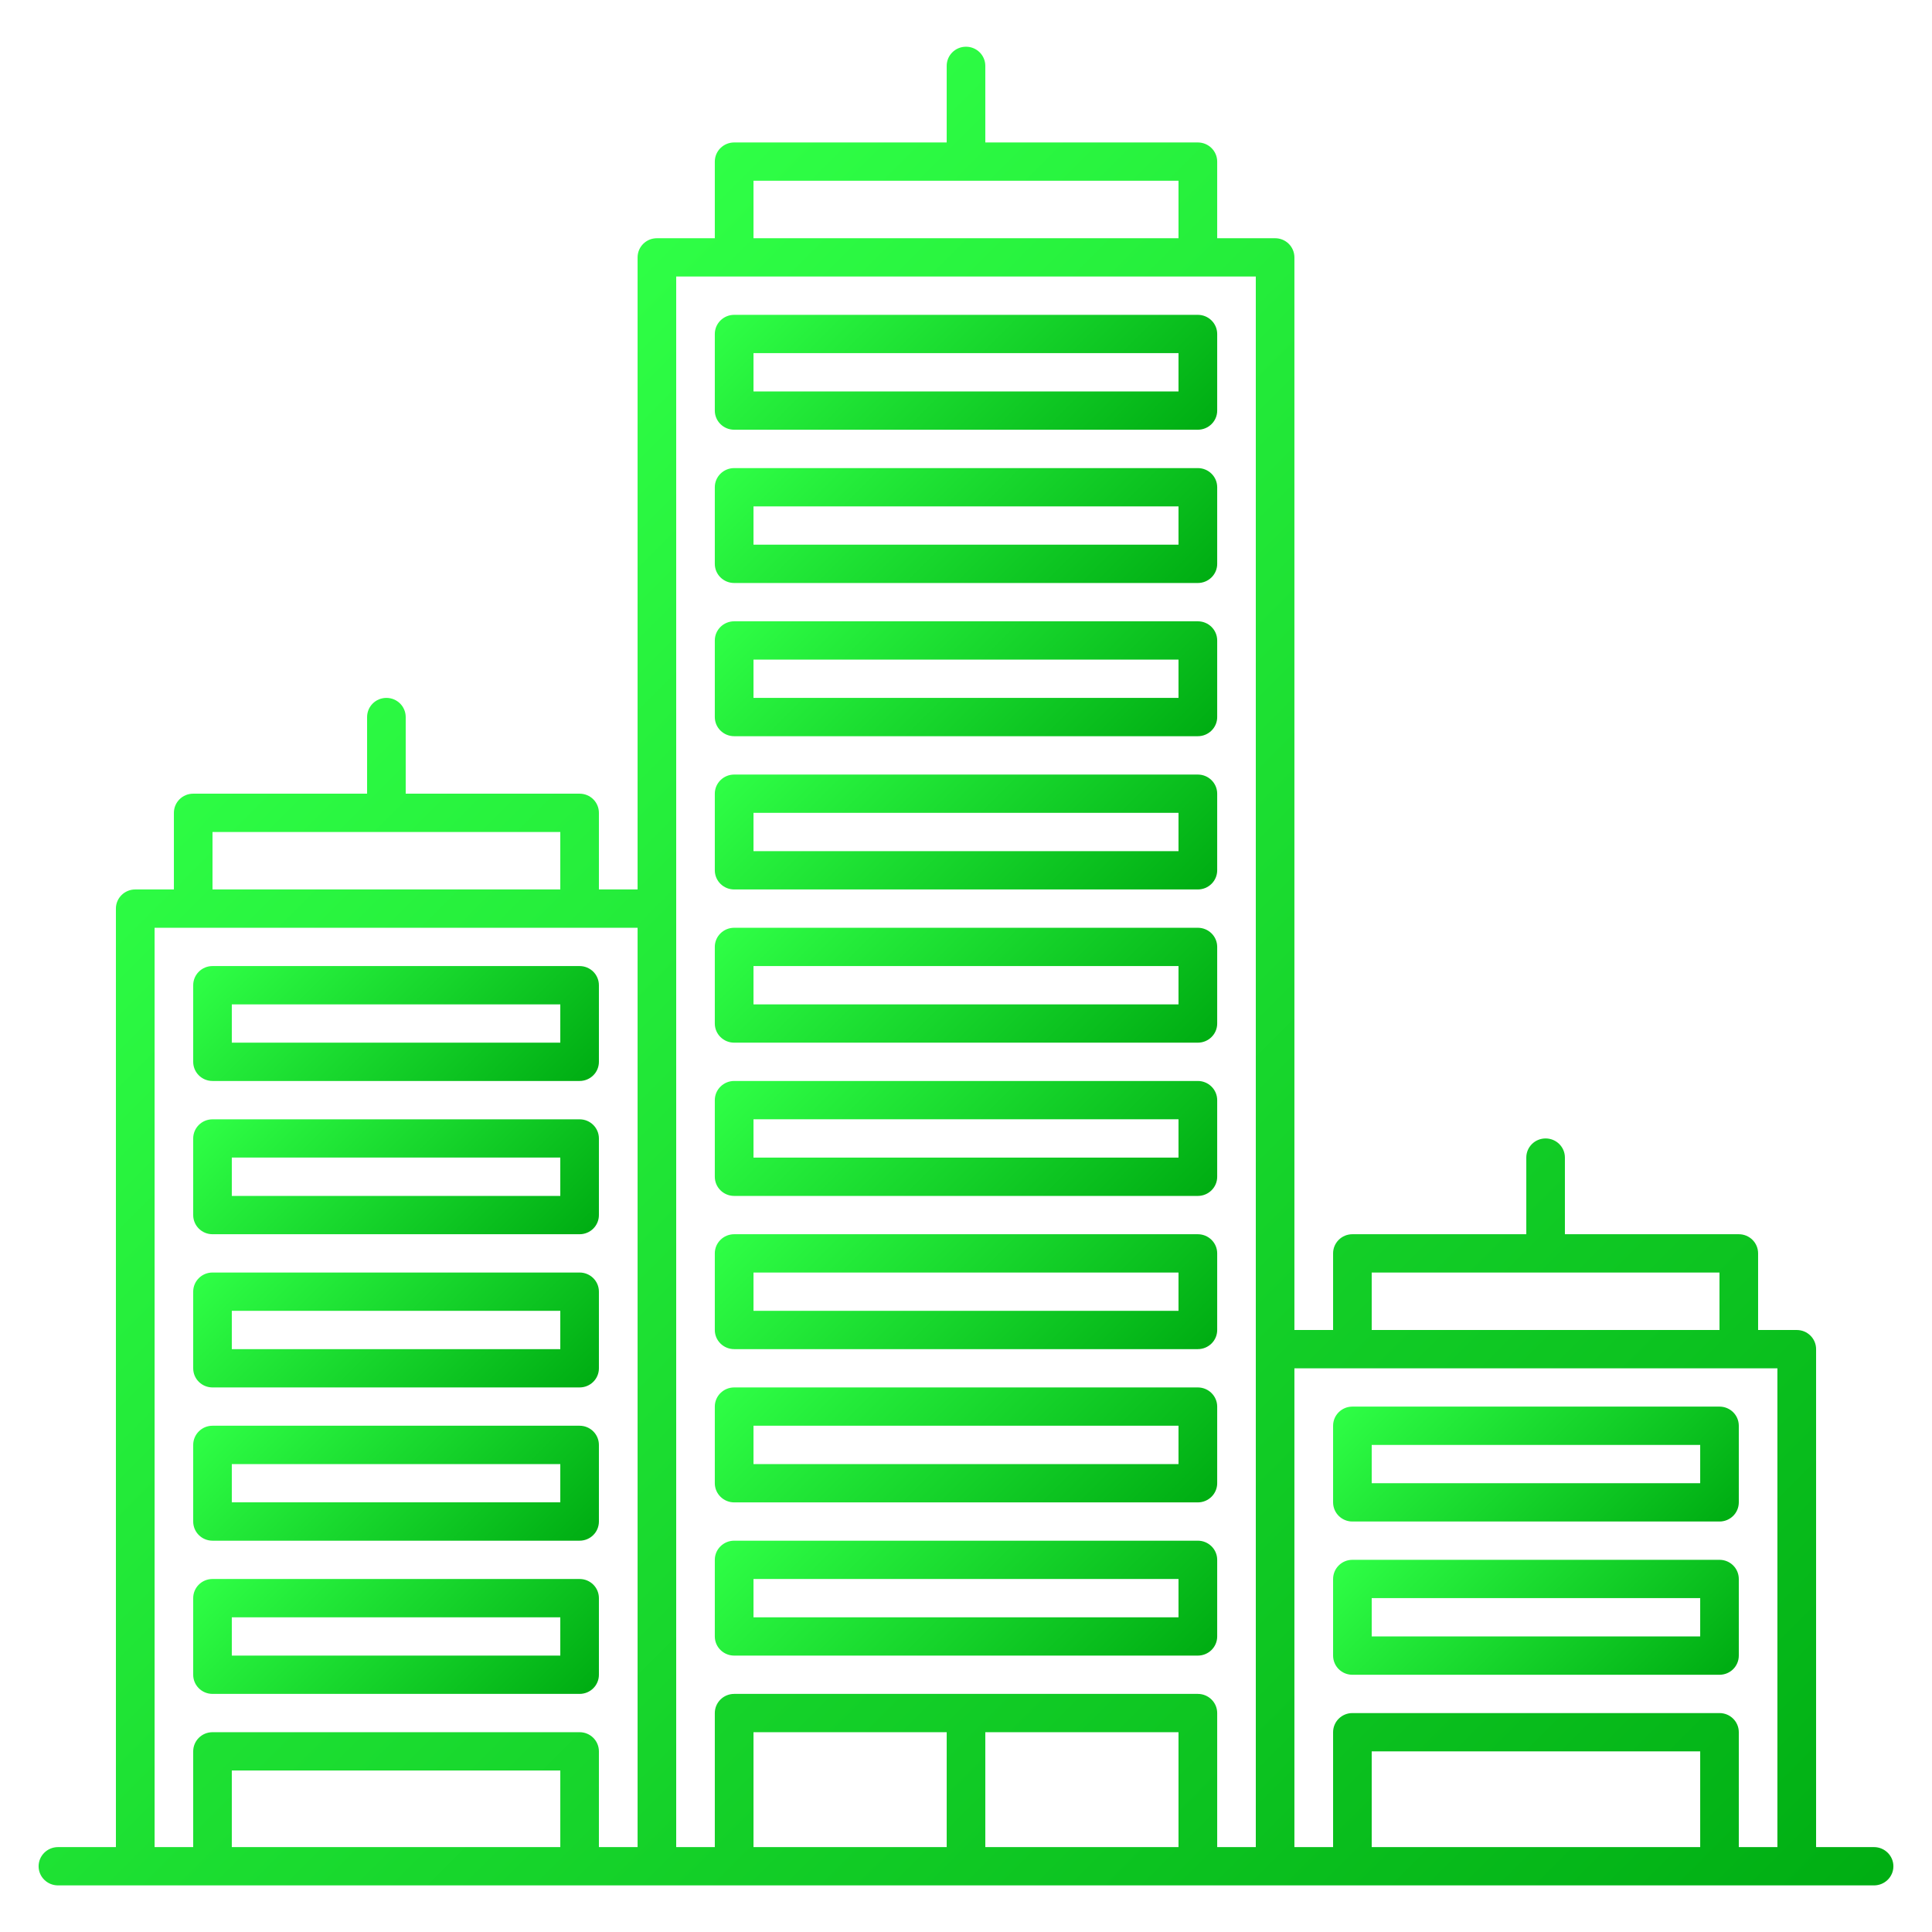
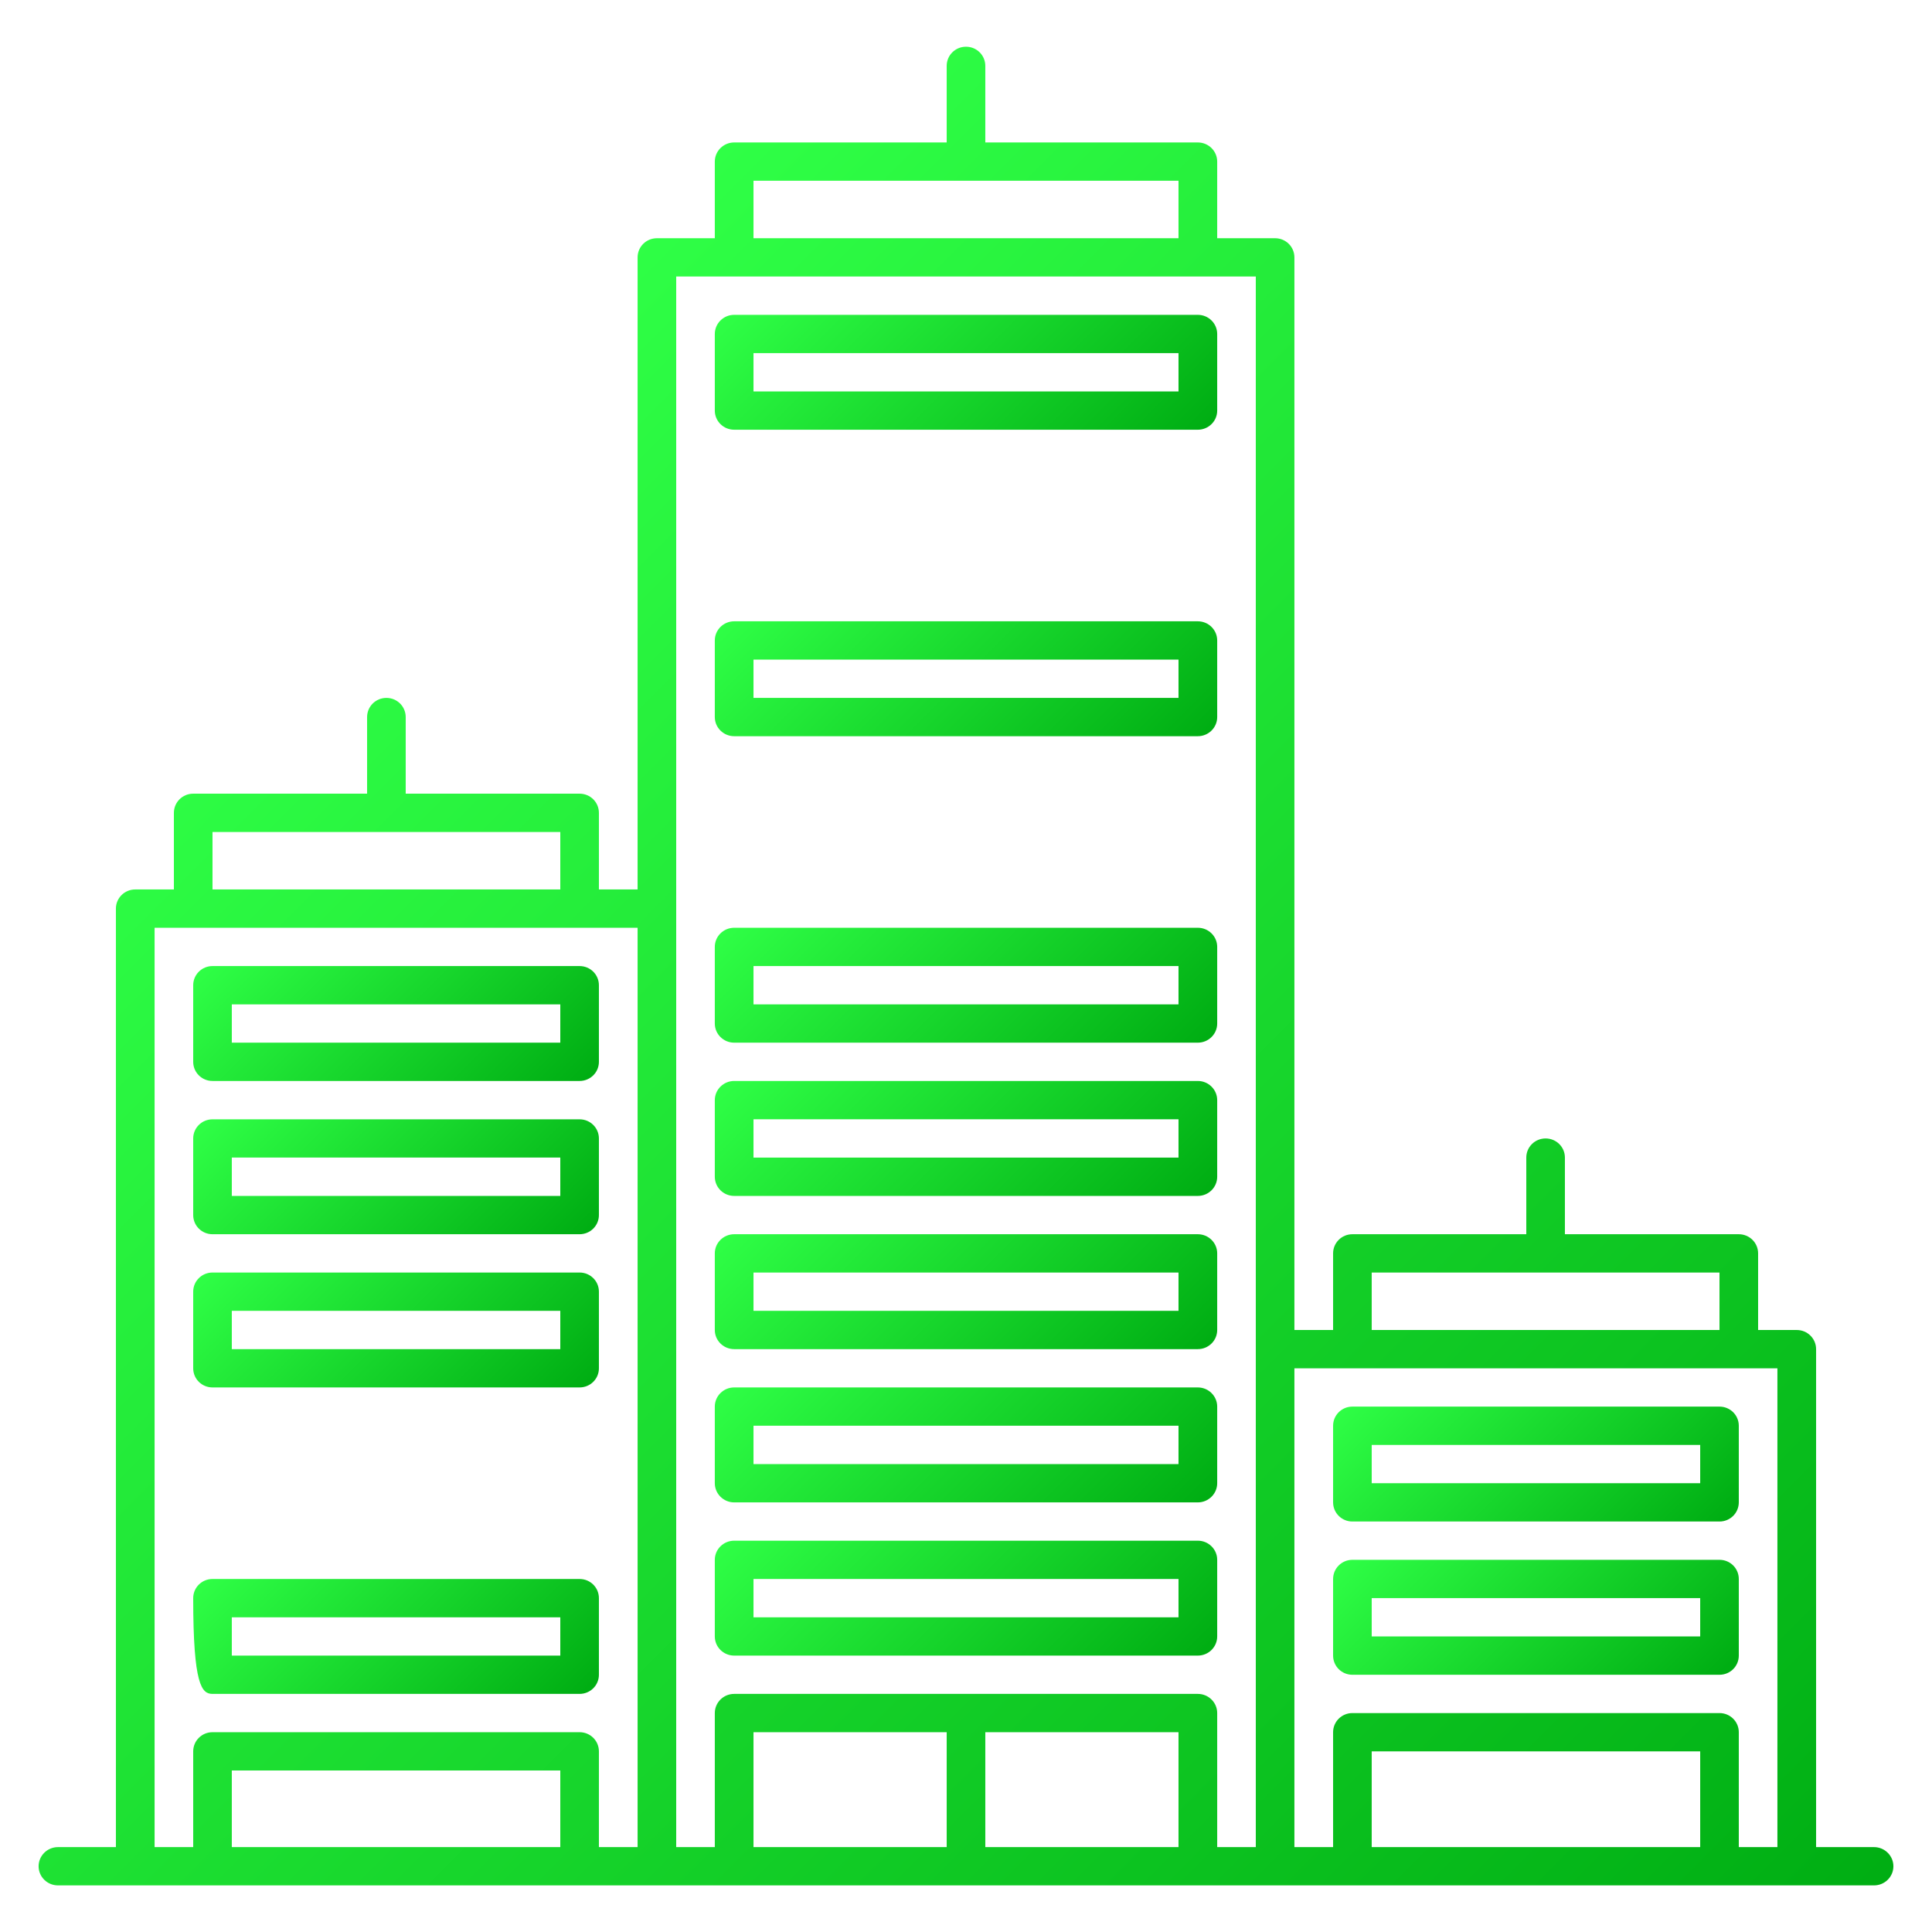
<svg xmlns="http://www.w3.org/2000/svg" width="120px" height="120px" viewBox="0 0 120 120" version="1.1">
  <defs>
    <linearGradient id="linear0" gradientUnits="userSpaceOnUse" x1="262.239" y1="681.851" x2="1837.762" y2="2257.374" gradientTransform="matrix(0.057,0,0,0.057,0,0)">
      <stop offset="0" style="stop-color:rgb(18.431%,100%,27.451%);stop-opacity:1;" />
      <stop offset="1" style="stop-color:rgb(0%,68.235%,7.451%);stop-opacity:1;" />
    </linearGradient>
    <linearGradient id="linear1" gradientUnits="userSpaceOnUse" x1="295.141" y1="977.179" x2="565.86" y2="1247.898" gradientTransform="matrix(0.057,0,0,0.057,0,0)">
      <stop offset="0" style="stop-color:rgb(18.431%,100%,27.451%);stop-opacity:1;" />
      <stop offset="1" style="stop-color:rgb(0%,68.235%,7.451%);stop-opacity:1;" />
    </linearGradient>
    <linearGradient id="linear2" gradientUnits="userSpaceOnUse" x1="295.141" y1="1143.729" x2="565.86" y2="1414.449" gradientTransform="matrix(0.057,0,0,0.057,0,0)">
      <stop offset="0" style="stop-color:rgb(18.431%,100%,27.451%);stop-opacity:1;" />
      <stop offset="1" style="stop-color:rgb(0%,68.235%,7.451%);stop-opacity:1;" />
    </linearGradient>
    <linearGradient id="linear3" gradientUnits="userSpaceOnUse" x1="295.141" y1="1310.28" x2="565.86" y2="1581" gradientTransform="matrix(0.057,0,0,0.057,0,0)">
      <stop offset="0" style="stop-color:rgb(18.431%,100%,27.451%);stop-opacity:1;" />
      <stop offset="1" style="stop-color:rgb(0%,68.235%,7.451%);stop-opacity:1;" />
    </linearGradient>
    <linearGradient id="linear4" gradientUnits="userSpaceOnUse" x1="295.141" y1="1476.832" x2="565.86" y2="1747.551" gradientTransform="matrix(0.057,0,0,0.057,0,0)">
      <stop offset="0" style="stop-color:rgb(18.431%,100%,27.451%);stop-opacity:1;" />
      <stop offset="1" style="stop-color:rgb(0%,68.235%,7.451%);stop-opacity:1;" />
    </linearGradient>
    <linearGradient id="linear5" gradientUnits="userSpaceOnUse" x1="295.141" y1="1643.383" x2="565.86" y2="1914.102" gradientTransform="matrix(0.057,0,0,0.057,0,0)">
      <stop offset="0" style="stop-color:rgb(18.431%,100%,27.451%);stop-opacity:1;" />
      <stop offset="1" style="stop-color:rgb(0%,68.235%,7.451%);stop-opacity:1;" />
    </linearGradient>
    <linearGradient id="linear6" gradientUnits="userSpaceOnUse" x1="1534.139" y1="1456.002" x2="1804.858" y2="1726.721" gradientTransform="matrix(0.057,0,0,0.057,0,0)">
      <stop offset="0" style="stop-color:rgb(18.431%,100%,27.451%);stop-opacity:1;" />
      <stop offset="1" style="stop-color:rgb(0%,68.235%,7.451%);stop-opacity:1;" />
    </linearGradient>
    <linearGradient id="linear7" gradientUnits="userSpaceOnUse" x1="1534.141" y1="1622.572" x2="1804.86" y2="1893.291" gradientTransform="matrix(0.057,0,0,0.057,0,0)">
      <stop offset="0" style="stop-color:rgb(18.431%,100%,27.451%);stop-opacity:1;" />
      <stop offset="1" style="stop-color:rgb(0%,68.235%,7.451%);stop-opacity:1;" />
    </linearGradient>
    <linearGradient id="linear8" gradientUnits="userSpaceOnUse" x1="888.391" y1="243.06" x2="1211.61" y2="566.28" gradientTransform="matrix(0.057,0,0,0.057,0,0)">
      <stop offset="0" style="stop-color:rgb(18.431%,100%,27.451%);stop-opacity:1;" />
      <stop offset="1" style="stop-color:rgb(0%,68.235%,7.451%);stop-opacity:1;" />
    </linearGradient>
    <linearGradient id="linear9" gradientUnits="userSpaceOnUse" x1="888.391" y1="409.633" x2="1211.61" y2="732.852" gradientTransform="matrix(0.057,0,0,0.057,0,0)">
      <stop offset="0" style="stop-color:rgb(18.431%,100%,27.451%);stop-opacity:1;" />
      <stop offset="1" style="stop-color:rgb(0%,68.235%,7.451%);stop-opacity:1;" />
    </linearGradient>
    <linearGradient id="linear10" gradientUnits="userSpaceOnUse" x1="888.391" y1="576.184" x2="1211.61" y2="899.403" gradientTransform="matrix(0.057,0,0,0.057,0,0)">
      <stop offset="0" style="stop-color:rgb(18.431%,100%,27.451%);stop-opacity:1;" />
      <stop offset="1" style="stop-color:rgb(0%,68.235%,7.451%);stop-opacity:1;" />
    </linearGradient>
    <linearGradient id="linear11" gradientUnits="userSpaceOnUse" x1="888.391" y1="742.735" x2="1211.61" y2="1065.954" gradientTransform="matrix(0.057,0,0,0.057,0,0)">
      <stop offset="0" style="stop-color:rgb(18.431%,100%,27.451%);stop-opacity:1;" />
      <stop offset="1" style="stop-color:rgb(0%,68.235%,7.451%);stop-opacity:1;" />
    </linearGradient>
    <linearGradient id="linear12" gradientUnits="userSpaceOnUse" x1="888.391" y1="909.286" x2="1211.61" y2="1232.505" gradientTransform="matrix(0.057,0,0,0.057,0,0)">
      <stop offset="0" style="stop-color:rgb(18.431%,100%,27.451%);stop-opacity:1;" />
      <stop offset="1" style="stop-color:rgb(0%,68.235%,7.451%);stop-opacity:1;" />
    </linearGradient>
    <linearGradient id="linear13" gradientUnits="userSpaceOnUse" x1="888.391" y1="1075.837" x2="1211.61" y2="1399.056" gradientTransform="matrix(0.057,0,0,0.057,0,0)">
      <stop offset="0" style="stop-color:rgb(18.431%,100%,27.451%);stop-opacity:1;" />
      <stop offset="1" style="stop-color:rgb(0%,68.235%,7.451%);stop-opacity:1;" />
    </linearGradient>
    <linearGradient id="linear14" gradientUnits="userSpaceOnUse" x1="888.39" y1="1242.387" x2="1211.61" y2="1565.606" gradientTransform="matrix(0.057,0,0,0.057,0,0)">
      <stop offset="0" style="stop-color:rgb(18.431%,100%,27.451%);stop-opacity:1;" />
      <stop offset="1" style="stop-color:rgb(0%,68.235%,7.451%);stop-opacity:1;" />
    </linearGradient>
    <linearGradient id="linear15" gradientUnits="userSpaceOnUse" x1="888.389" y1="1408.941" x2="1211.609" y2="1732.161" gradientTransform="matrix(0.057,0,0,0.057,0,0)">
      <stop offset="0" style="stop-color:rgb(18.431%,100%,27.451%);stop-opacity:1;" />
      <stop offset="1" style="stop-color:rgb(0%,68.235%,7.451%);stop-opacity:1;" />
    </linearGradient>
    <linearGradient id="linear16" gradientUnits="userSpaceOnUse" x1="888.389" y1="1575.492" x2="1211.609" y2="1898.712" gradientTransform="matrix(0.057,0,0,0.057,0,0)">
      <stop offset="0" style="stop-color:rgb(18.431%,100%,27.451%);stop-opacity:1;" />
      <stop offset="1" style="stop-color:rgb(0%,68.235%,7.451%);stop-opacity:1;" />
    </linearGradient>
  </defs>
  <g id="surface1">
    <path style=" stroke:none;fill-rule:nonzero;fill:url(#linear0);" d="M 116.398 114.727 L 112.801 114.727 L 112.801 83.797 C 112.801 83.141 112.262 82.609 111.602 82.609 L 109.199 82.609 L 109.199 77.848 C 109.199 77.191 108.664 76.66 108 76.66 L 97.199 76.66 L 97.199 71.898 C 97.199 71.242 96.664 70.711 96 70.711 C 95.336 70.711 94.801 71.242 94.801 71.898 L 94.801 76.66 L 84 76.66 C 83.336 76.66 82.801 77.191 82.801 77.848 L 82.801 82.609 L 80.398 82.609 L 80.398 15.988 C 80.398 15.328 79.863 14.797 79.199 14.797 L 75.602 14.797 L 75.602 10.039 C 75.602 9.379 75.062 8.848 74.398 8.848 L 61.199 8.848 L 61.199 4.09 C 61.199 3.434 60.664 2.902 60 2.902 C 59.336 2.902 58.801 3.434 58.801 4.09 L 58.801 8.848 L 45.602 8.848 C 44.938 8.848 44.398 9.379 44.398 10.039 L 44.398 14.797 L 40.801 14.797 C 40.137 14.797 39.602 15.328 39.602 15.988 L 39.602 55.246 L 37.199 55.246 L 37.199 50.488 C 37.199 49.828 36.664 49.297 36 49.297 L 25.199 49.297 L 25.199 44.539 C 25.199 43.879 24.664 43.348 24 43.348 C 23.336 43.348 22.801 43.879 22.801 44.539 L 22.801 49.297 L 12 49.297 C 11.336 49.297 10.801 49.828 10.801 50.488 L 10.801 55.246 L 8.398 55.246 C 7.738 55.246 7.199 55.777 7.199 56.434 L 7.199 114.727 L 3.602 114.727 C 2.938 114.727 2.398 115.262 2.398 115.918 C 2.398 116.574 2.938 117.105 3.602 117.105 L 116.398 117.105 C 117.062 117.105 117.602 116.574 117.602 115.918 C 117.602 115.262 117.062 114.727 116.398 114.727 Z M 13.199 51.676 L 34.801 51.676 L 34.801 55.246 L 13.199 55.246 Z M 34.801 114.727 L 14.398 114.727 L 14.398 109.969 L 34.801 109.969 Z M 39.602 114.727 L 37.199 114.727 L 37.199 108.781 C 37.199 108.121 36.664 107.59 36 107.59 L 13.199 107.59 C 12.535 107.59 12 108.121 12 108.781 L 12 114.727 L 9.602 114.727 L 9.602 57.625 L 39.602 57.625 Z M 46.801 11.227 L 73.199 11.227 L 73.199 14.797 L 46.801 14.797 Z M 58.801 114.727 L 46.801 114.727 L 46.801 107.59 L 58.801 107.59 Z M 73.199 114.727 L 61.199 114.727 L 61.199 107.59 L 73.199 107.59 Z M 78 83.797 L 78 114.727 L 75.602 114.727 L 75.602 106.402 C 75.602 105.742 75.062 105.211 74.398 105.211 L 45.602 105.211 C 44.938 105.211 44.398 105.742 44.398 106.402 L 44.398 114.727 L 42 114.727 L 42 17.176 L 78 17.176 Z M 85.199 79.039 L 106.801 79.039 L 106.801 82.609 L 85.199 82.609 Z M 105.602 114.727 L 85.199 114.727 L 85.199 108.781 L 105.602 108.781 Z M 110.398 114.727 L 108 114.727 L 108 107.59 C 108 106.934 107.465 106.402 106.801 106.402 L 84 106.402 C 83.336 106.402 82.801 106.934 82.801 107.59 L 82.801 114.727 L 80.398 114.727 L 80.398 84.988 L 110.398 84.988 Z M 110.398 114.727 " />
    <path style=" stroke:none;fill-rule:nonzero;fill:url(#linear1);" d="M 13.199 60.004 C 12.535 60.004 12 60.535 12 61.195 L 12 65.953 C 12 66.609 12.535 67.141 13.199 67.141 L 36 67.141 C 36.664 67.141 37.199 66.609 37.199 65.953 L 37.199 61.195 C 37.199 60.535 36.664 60.004 36 60.004 Z M 34.801 64.762 L 14.398 64.762 L 14.398 62.383 L 34.801 62.383 Z M 34.801 64.762 " />
    <path style=" stroke:none;fill-rule:nonzero;fill:url(#linear2);" d="M 36 69.523 L 13.199 69.523 C 12.535 69.523 12 70.055 12 70.711 L 12 75.469 C 12 76.129 12.535 76.66 13.199 76.66 L 36 76.66 C 36.664 76.66 37.199 76.129 37.199 75.469 L 37.199 70.711 C 37.199 70.055 36.664 69.523 36 69.523 Z M 34.801 74.281 L 14.398 74.281 L 14.398 71.898 L 34.801 71.898 Z M 34.801 74.281 " />
    <path style=" stroke:none;fill-rule:nonzero;fill:url(#linear3);" d="M 36 79.039 L 13.199 79.039 C 12.535 79.039 12 79.57 12 80.227 L 12 84.988 C 12 85.645 12.535 86.176 13.199 86.176 L 36 86.176 C 36.664 86.176 37.199 85.645 37.199 84.988 L 37.199 80.227 C 37.199 79.57 36.664 79.039 36 79.039 Z M 34.801 83.797 L 14.398 83.797 L 14.398 81.418 L 34.801 81.418 Z M 34.801 83.797 " />
-     <path style=" stroke:none;fill-rule:nonzero;fill:url(#linear4);" d="M 36 88.555 L 13.199 88.555 C 12.535 88.555 12 89.09 12 89.746 L 12 94.504 C 12 95.164 12.535 95.695 13.199 95.695 L 36 95.695 C 36.664 95.695 37.199 95.164 37.199 94.504 L 37.199 89.746 C 37.199 89.09 36.664 88.555 36 88.555 Z M 34.801 93.312 L 14.398 93.312 L 14.398 90.938 L 34.801 90.938 Z M 34.801 93.312 " />
-     <path style=" stroke:none;fill-rule:nonzero;fill:url(#linear5);" d="M 36 98.074 L 13.199 98.074 C 12.535 98.074 12 98.605 12 99.262 L 12 104.023 C 12 104.68 12.535 105.211 13.199 105.211 L 36 105.211 C 36.664 105.211 37.199 104.68 37.199 104.023 L 37.199 99.262 C 37.199 98.605 36.664 98.074 36 98.074 Z M 34.801 102.832 L 14.398 102.832 L 14.398 100.453 L 34.801 100.453 Z M 34.801 102.832 " />
+     <path style=" stroke:none;fill-rule:nonzero;fill:url(#linear5);" d="M 36 98.074 L 13.199 98.074 C 12.535 98.074 12 98.605 12 99.262 C 12 104.68 12.535 105.211 13.199 105.211 L 36 105.211 C 36.664 105.211 37.199 104.68 37.199 104.023 L 37.199 99.262 C 37.199 98.605 36.664 98.074 36 98.074 Z M 34.801 102.832 L 14.398 102.832 L 14.398 100.453 L 34.801 100.453 Z M 34.801 102.832 " />
    <path style=" stroke:none;fill-rule:nonzero;fill:url(#linear6);" d="M 106.801 87.367 L 84 87.367 C 83.336 87.367 82.801 87.898 82.801 88.555 L 82.801 93.312 C 82.801 93.973 83.336 94.504 84 94.504 L 106.801 94.504 C 107.465 94.504 108 93.973 108 93.312 L 108 88.555 C 108 87.898 107.465 87.367 106.801 87.367 Z M 105.602 92.125 L 85.199 92.125 L 85.199 89.746 L 105.602 89.746 Z M 105.602 92.125 " />
    <path style=" stroke:none;fill-rule:nonzero;fill:url(#linear7);" d="M 106.801 96.883 L 84 96.883 C 83.336 96.883 82.801 97.418 82.801 98.074 L 82.801 102.832 C 82.801 103.492 83.336 104.023 84 104.023 L 106.801 104.023 C 107.465 104.023 108 103.492 108 102.832 L 108 98.074 C 108 97.414 107.465 96.883 106.801 96.883 Z M 105.602 101.641 L 85.199 101.641 L 85.199 99.262 L 105.602 99.262 Z M 105.602 101.641 " />
    <path style=" stroke:none;fill-rule:nonzero;fill:url(#linear8);" d="M 45.602 19.555 C 44.938 19.555 44.398 20.086 44.398 20.746 L 44.398 25.504 C 44.398 26.16 44.938 26.691 45.602 26.691 L 74.398 26.691 C 75.062 26.691 75.602 26.16 75.602 25.504 L 75.602 20.746 C 75.602 20.086 75.062 19.555 74.398 19.555 Z M 73.199 24.312 L 46.801 24.312 L 46.801 21.934 L 73.199 21.934 Z M 73.199 24.312 " />
-     <path style=" stroke:none;fill-rule:nonzero;fill:url(#linear9);" d="M 74.398 29.074 L 45.602 29.074 C 44.938 29.074 44.398 29.605 44.398 30.262 L 44.398 35.023 C 44.398 35.68 44.938 36.211 45.602 36.211 L 74.398 36.211 C 75.062 36.211 75.602 35.68 75.602 35.023 L 75.602 30.262 C 75.602 29.605 75.062 29.074 74.398 29.074 Z M 73.199 33.832 L 46.801 33.832 L 46.801 31.453 L 73.199 31.453 Z M 73.199 33.832 " />
    <path style=" stroke:none;fill-rule:nonzero;fill:url(#linear10);" d="M 74.398 38.59 L 45.602 38.59 C 44.938 38.59 44.398 39.121 44.398 39.781 L 44.398 44.539 C 44.398 45.195 44.938 45.727 45.602 45.727 L 74.398 45.727 C 75.062 45.727 75.602 45.195 75.602 44.539 L 75.602 39.781 C 75.602 39.121 75.062 38.59 74.398 38.59 Z M 73.199 43.348 L 46.801 43.348 L 46.801 40.969 L 73.199 40.969 Z M 73.199 43.348 " />
-     <path style=" stroke:none;fill-rule:nonzero;fill:url(#linear11);" d="M 74.398 48.109 L 45.602 48.109 C 44.938 48.109 44.398 48.641 44.398 49.297 L 44.398 54.055 C 44.398 54.715 44.938 55.246 45.602 55.246 L 74.398 55.246 C 75.062 55.246 75.602 54.715 75.602 54.055 L 75.602 49.297 C 75.602 48.641 75.062 48.109 74.398 48.109 Z M 73.199 52.867 L 46.801 52.867 L 46.801 50.488 L 73.199 50.488 Z M 73.199 52.867 " />
    <path style=" stroke:none;fill-rule:nonzero;fill:url(#linear12);" d="M 74.398 57.625 L 45.602 57.625 C 44.938 57.625 44.398 58.156 44.398 58.812 L 44.398 63.574 C 44.398 64.23 44.938 64.762 45.602 64.762 L 74.398 64.762 C 75.062 64.762 75.602 64.23 75.602 63.574 L 75.602 58.812 C 75.602 58.156 75.062 57.625 74.398 57.625 Z M 73.199 62.383 L 46.801 62.383 L 46.801 60.004 L 73.199 60.004 Z M 73.199 62.383 " />
    <path style=" stroke:none;fill-rule:nonzero;fill:url(#linear13);" d="M 74.398 67.141 L 45.602 67.141 C 44.938 67.141 44.398 67.676 44.398 68.332 L 44.398 73.09 C 44.398 73.75 44.938 74.281 45.602 74.281 L 74.398 74.281 C 75.062 74.281 75.602 73.75 75.602 73.09 L 75.602 68.332 C 75.602 67.676 75.062 67.141 74.398 67.141 Z M 73.199 71.902 L 46.801 71.902 L 46.801 69.52 L 73.199 69.52 Z M 73.199 71.902 " />
    <path style=" stroke:none;fill-rule:nonzero;fill:url(#linear14);" d="M 74.398 76.66 L 45.602 76.66 C 44.938 76.66 44.398 77.191 44.398 77.848 L 44.398 82.609 C 44.398 83.266 44.938 83.797 45.602 83.797 L 74.398 83.797 C 75.062 83.797 75.602 83.266 75.602 82.609 L 75.602 77.848 C 75.602 77.191 75.062 76.66 74.398 76.66 Z M 73.199 81.418 L 46.801 81.418 L 46.801 79.039 L 73.199 79.039 Z M 73.199 81.418 " />
    <path style=" stroke:none;fill-rule:nonzero;fill:url(#linear15);" d="M 74.398 86.176 L 45.602 86.176 C 44.938 86.176 44.398 86.707 44.398 87.367 L 44.398 92.125 C 44.398 92.781 44.938 93.316 45.602 93.316 L 74.398 93.316 C 75.062 93.316 75.602 92.781 75.602 92.125 L 75.602 87.367 C 75.602 86.711 75.062 86.176 74.398 86.176 Z M 73.199 90.938 L 46.801 90.938 L 46.801 88.555 L 73.199 88.555 Z M 73.199 90.938 " />
    <path style=" stroke:none;fill-rule:nonzero;fill:url(#linear16);" d="M 74.398 95.695 L 45.602 95.695 C 44.938 95.695 44.398 96.227 44.398 96.883 L 44.398 101.641 C 44.398 102.301 44.938 102.832 45.602 102.832 L 74.398 102.832 C 75.062 102.832 75.602 102.301 75.602 101.641 L 75.602 96.883 C 75.602 96.227 75.062 95.695 74.398 95.695 Z M 73.199 100.453 L 46.801 100.453 L 46.801 98.074 L 73.199 98.074 Z M 73.199 100.453 " />
  </g>
</svg>